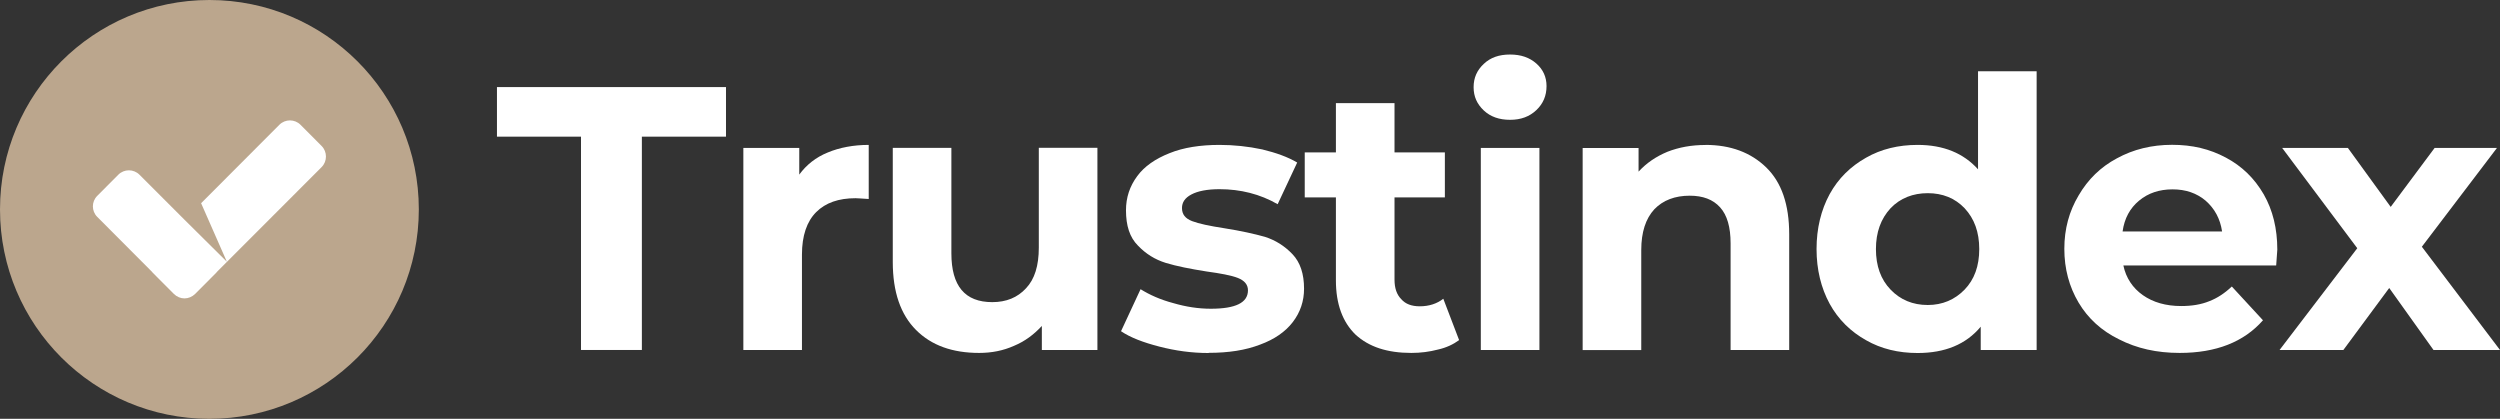
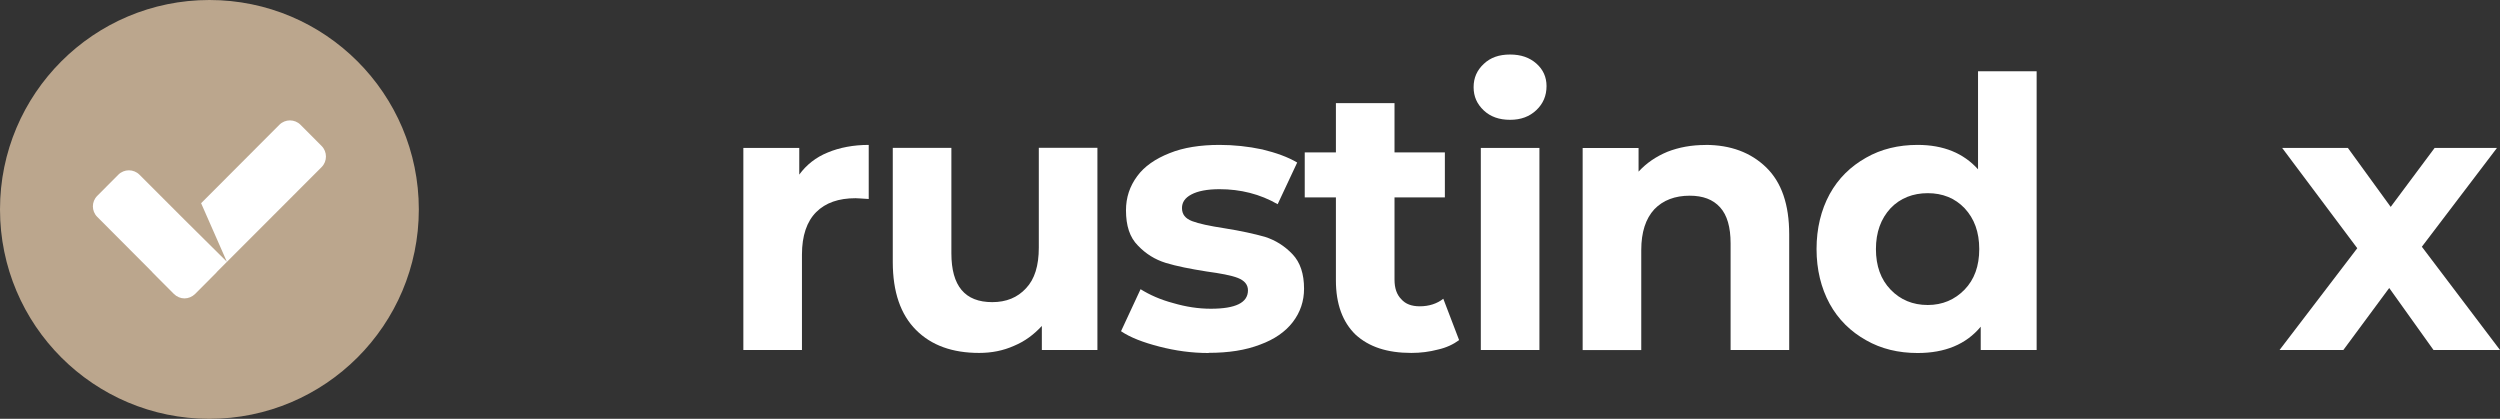
<svg xmlns="http://www.w3.org/2000/svg" id="Capa_1" data-name="Capa 1" viewBox="0 0 287.95 48.24">
  <rect x="0" y="0" width="287.95" height="48.24" fill="#333333" stroke="none" />
  <defs>
    <style> .cls-1, .cls-2 { fill: #fff; } .cls-3 { fill: #bba68d; } .cls-2 { fill-rule: evenodd; } </style>
  </defs>
  <g id="Layer_1-2" data-name="Layer 1-2">
    <g>
-       <path class="cls-1" d="m66.93,15.74h-9.69v-5.71h26.38v5.71h-9.69v24.57h-7.01V15.74h.01Z" />
      <path class="cls-1" d="m92.06,20.11c.82-1.12,1.9-1.99,3.29-2.55,1.34-.56,2.94-.87,4.71-.87v6.23c-.74-.04-1.25-.09-1.51-.09-1.95,0-3.46.52-4.54,1.6s-1.64,2.72-1.64,4.89v10.99h-6.75v-23.27h6.44v3.07Z" />
      <path class="cls-1" d="m126.4,17.04v23.27h-6.4v-2.77c-.91.99-1.95,1.77-3.2,2.29-1.25.56-2.59.82-4.02.82-3.07,0-5.49-.86-7.27-2.64-1.77-1.77-2.68-4.37-2.68-7.83v-13.15h6.75v12.15c0,3.76,1.56,5.62,4.71,5.62,1.6,0,2.9-.52,3.89-1.6.99-1.04,1.47-2.6,1.47-4.67v-11.51h6.75v.02Z" />
      <path class="cls-1" d="m139.2,40.66c-1.95,0-3.81-.26-5.67-.74-1.86-.48-3.33-1.04-4.41-1.77l2.25-4.84c1.04.65,2.29,1.21,3.76,1.6,1.47.43,2.9.65,4.33.65,2.85,0,4.28-.69,4.28-2.12,0-.65-.39-1.12-1.17-1.43-.78-.3-1.99-.52-3.59-.74-1.9-.3-3.46-.61-4.71-.99-1.25-.39-2.29-1.04-3.2-1.99-.95-.95-1.38-2.29-1.38-4.07,0-1.47.43-2.77,1.3-3.94.82-1.12,2.08-1.99,3.72-2.64,1.6-.65,3.55-.95,5.75-.95,1.64,0,3.29.17,4.93.52,1.6.39,2.94.87,4.02,1.51l-2.25,4.8c-2.03-1.17-4.28-1.73-6.7-1.73-1.43,0-2.51.22-3.24.61-.74.39-1.08.91-1.08,1.56,0,.74.39,1.21,1.17,1.51s2.03.56,3.72.82c1.9.3,3.46.65,4.67.99,1.21.39,2.25,1.04,3.16,1.99s1.34,2.29,1.34,3.98c0,1.43-.43,2.72-1.3,3.85-.86,1.12-2.12,1.99-3.76,2.59-1.69.65-3.63.95-5.93.95h0v.02Z" />
      <path class="cls-1" d="m168.05,39.18c-.65.48-1.47.87-2.42,1.08-.99.26-1.99.39-3.07.39-2.77,0-4.89-.69-6.44-2.12-1.47-1.43-2.25-3.5-2.25-6.23v-9.56h-3.59v-5.19h3.59v-5.67h6.75v5.67h5.8v5.19h-5.8v9.47c0,.99.26,1.73.78,2.25.48.56,1.21.82,2.12.82,1.08,0,1.99-.3,2.72-.87l1.82,4.76h0Z" />
      <path class="cls-1" d="m170.56,17.04h6.75v23.27h-6.75v-23.27Zm3.37-3.24c-1.25,0-2.25-.35-3.03-1.08-.78-.74-1.17-1.6-1.17-2.68s.39-1.95,1.17-2.68c.78-.74,1.77-1.08,3.03-1.08s2.25.35,3.03,1.04c.78.69,1.17,1.56,1.17,2.59,0,1.12-.39,2.03-1.17,2.77s-1.77,1.12-3.03,1.12Z" />
      <path class="cls-1" d="m196.43,16.69c2.9,0,5.23.87,7.01,2.6,1.77,1.73,2.64,4.28,2.64,7.7v13.32h-6.75v-12.28c0-1.86-.39-3.24-1.21-4.15s-1.99-1.34-3.5-1.34c-1.69,0-3.07.52-4.07,1.56-1,1.08-1.51,2.64-1.51,4.71v11.51h-6.75v-23.27h6.44v2.72c.91-.99,1.99-1.73,3.33-2.29,1.34-.52,2.77-.78,4.37-.78h0Z" />
      <path class="cls-1" d="m234.58,8.22v32.09h-6.44v-2.68c-1.69,2.03-4.11,3.03-7.27,3.03-2.21,0-4.2-.48-5.93-1.47-1.77-.99-3.2-2.38-4.2-4.2-.99-1.82-1.51-3.94-1.51-6.31s.52-4.5,1.51-6.32c1-1.82,2.42-3.2,4.2-4.2,1.73-.99,3.72-1.47,5.93-1.47,2.98,0,5.28.95,6.96,2.81v-11.29h6.75Zm-12.54,26.91c1.69,0,3.11-.61,4.24-1.77,1.13-1.17,1.69-2.72,1.69-4.67s-.56-3.5-1.69-4.71c-1.12-1.17-2.55-1.73-4.24-1.73s-3.16.56-4.28,1.73c-1.12,1.21-1.69,2.77-1.69,4.71s.56,3.5,1.69,4.67c1.12,1.17,2.55,1.77,4.28,1.77Z" />
-       <path class="cls-1" d="m262.3,28.76c0,.09-.04.69-.13,1.82h-17.6c.3,1.43,1.08,2.6,2.25,3.42s2.64,1.25,4.41,1.25c1.21,0,2.29-.17,3.24-.56.91-.35,1.77-.91,2.59-1.69l3.59,3.89c-2.21,2.51-5.41,3.76-9.6,3.76-2.64,0-4.93-.52-6.97-1.56-2.03-.99-3.59-2.42-4.67-4.24s-1.64-3.89-1.64-6.19.56-4.33,1.64-6.14c1.08-1.86,2.55-3.29,4.41-4.28,1.9-1.04,4.02-1.56,6.36-1.56s4.33.48,6.19,1.47c1.86.99,3.29,2.38,4.37,4.24,1.04,1.82,1.56,3.94,1.56,6.36h0Zm-12.07-6.95c-1.51,0-2.81.43-3.85,1.3-1.04.86-1.69,2.03-1.9,3.55h11.46c-.22-1.47-.86-2.64-1.9-3.55-1.04-.87-2.29-1.3-3.81-1.3h0Z" />
      <path class="cls-1" d="m280.29,40.31l-5.1-7.14-5.28,7.14h-7.35l8.95-11.72-8.65-11.55h7.57l4.93,6.79,5.06-6.79h7.18l-8.65,11.38,9,11.89h-7.66Z" />
      <g>
        <circle class="cls-3" cx="24.12" cy="24.12" r="24.12" />
        <path class="cls-2" d="m23.16,23.41l9.02-9.04c.67-.67,1.76-.67,2.43,0l2.43,2.44c.67.67.67,1.77,0,2.44l-12.03,12.04s-.07.1-.11.13l-2.43,2.44c-.34.33-.78.51-1.22.51s-.88-.18-1.22-.51l-2.43-2.44s-.08-.08-.11-.13l-6.29-6.31c-.67-.67-.67-1.75,0-2.42l2.43-2.44c.67-.67,1.76-.67,2.43,0l4.77,4.77.43.43,4.87,4.83-2.96-6.73h-.01Z" />
      </g>
    </g>
  </g>
</svg>